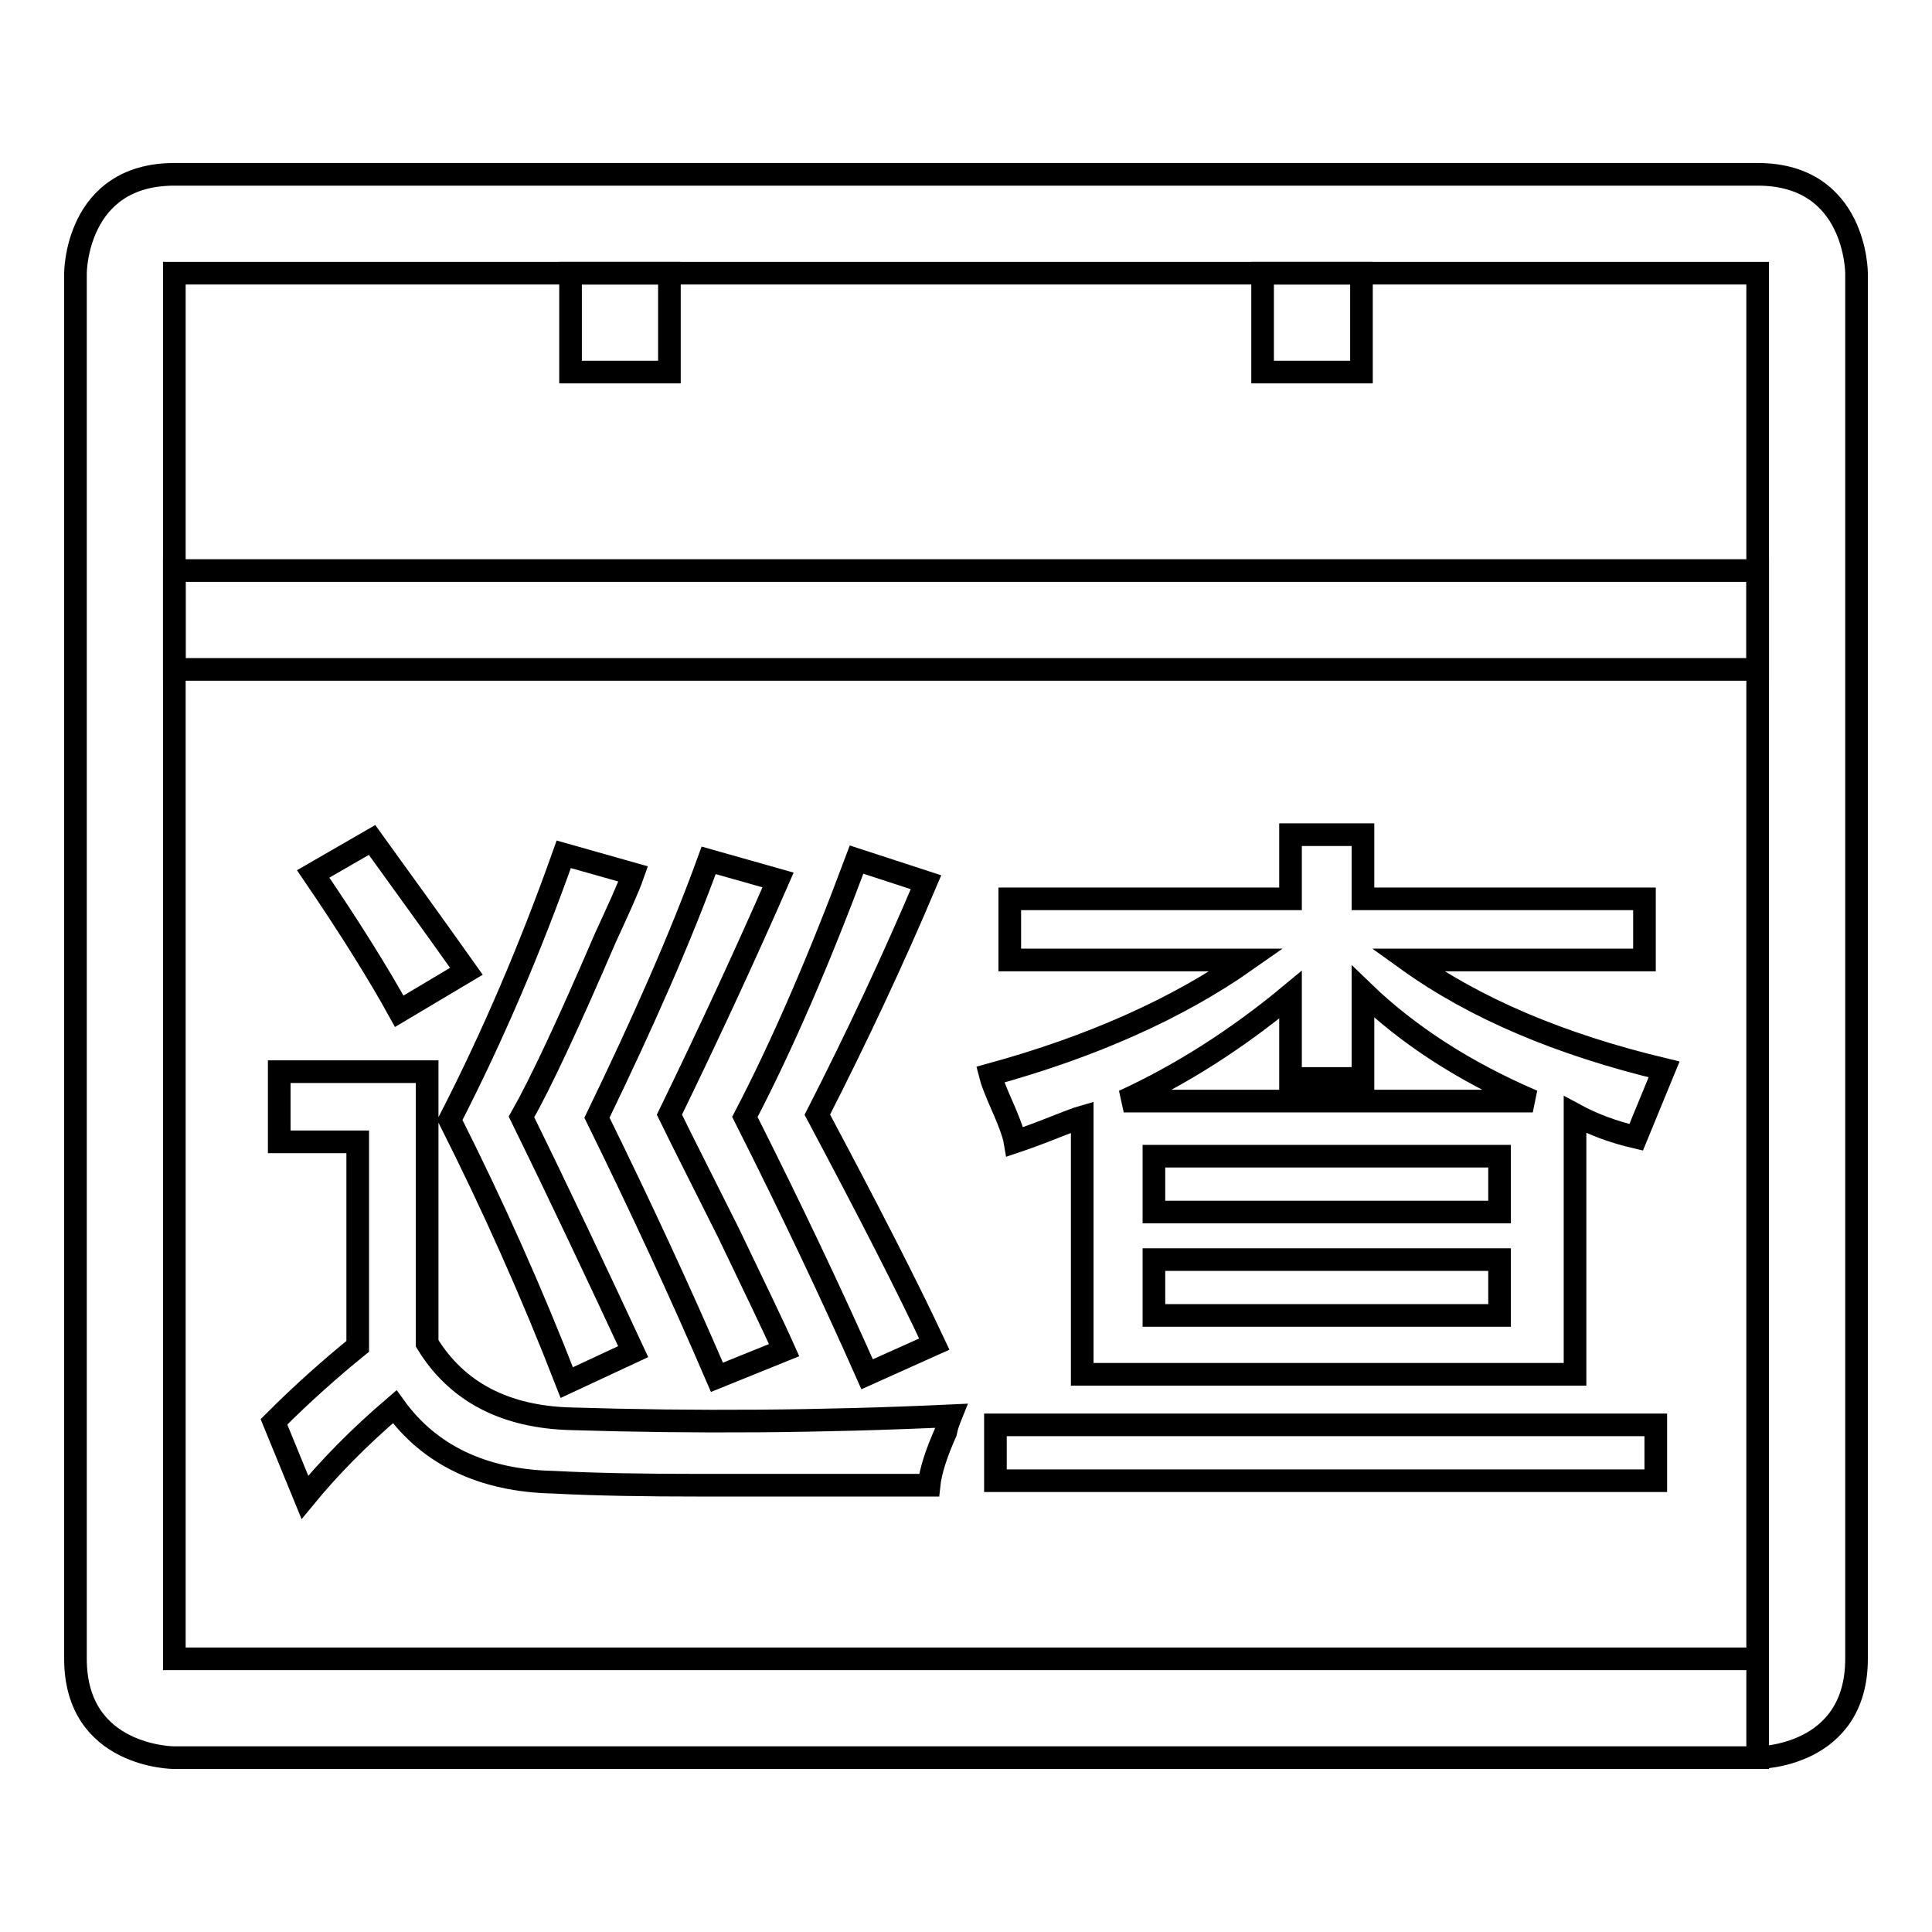
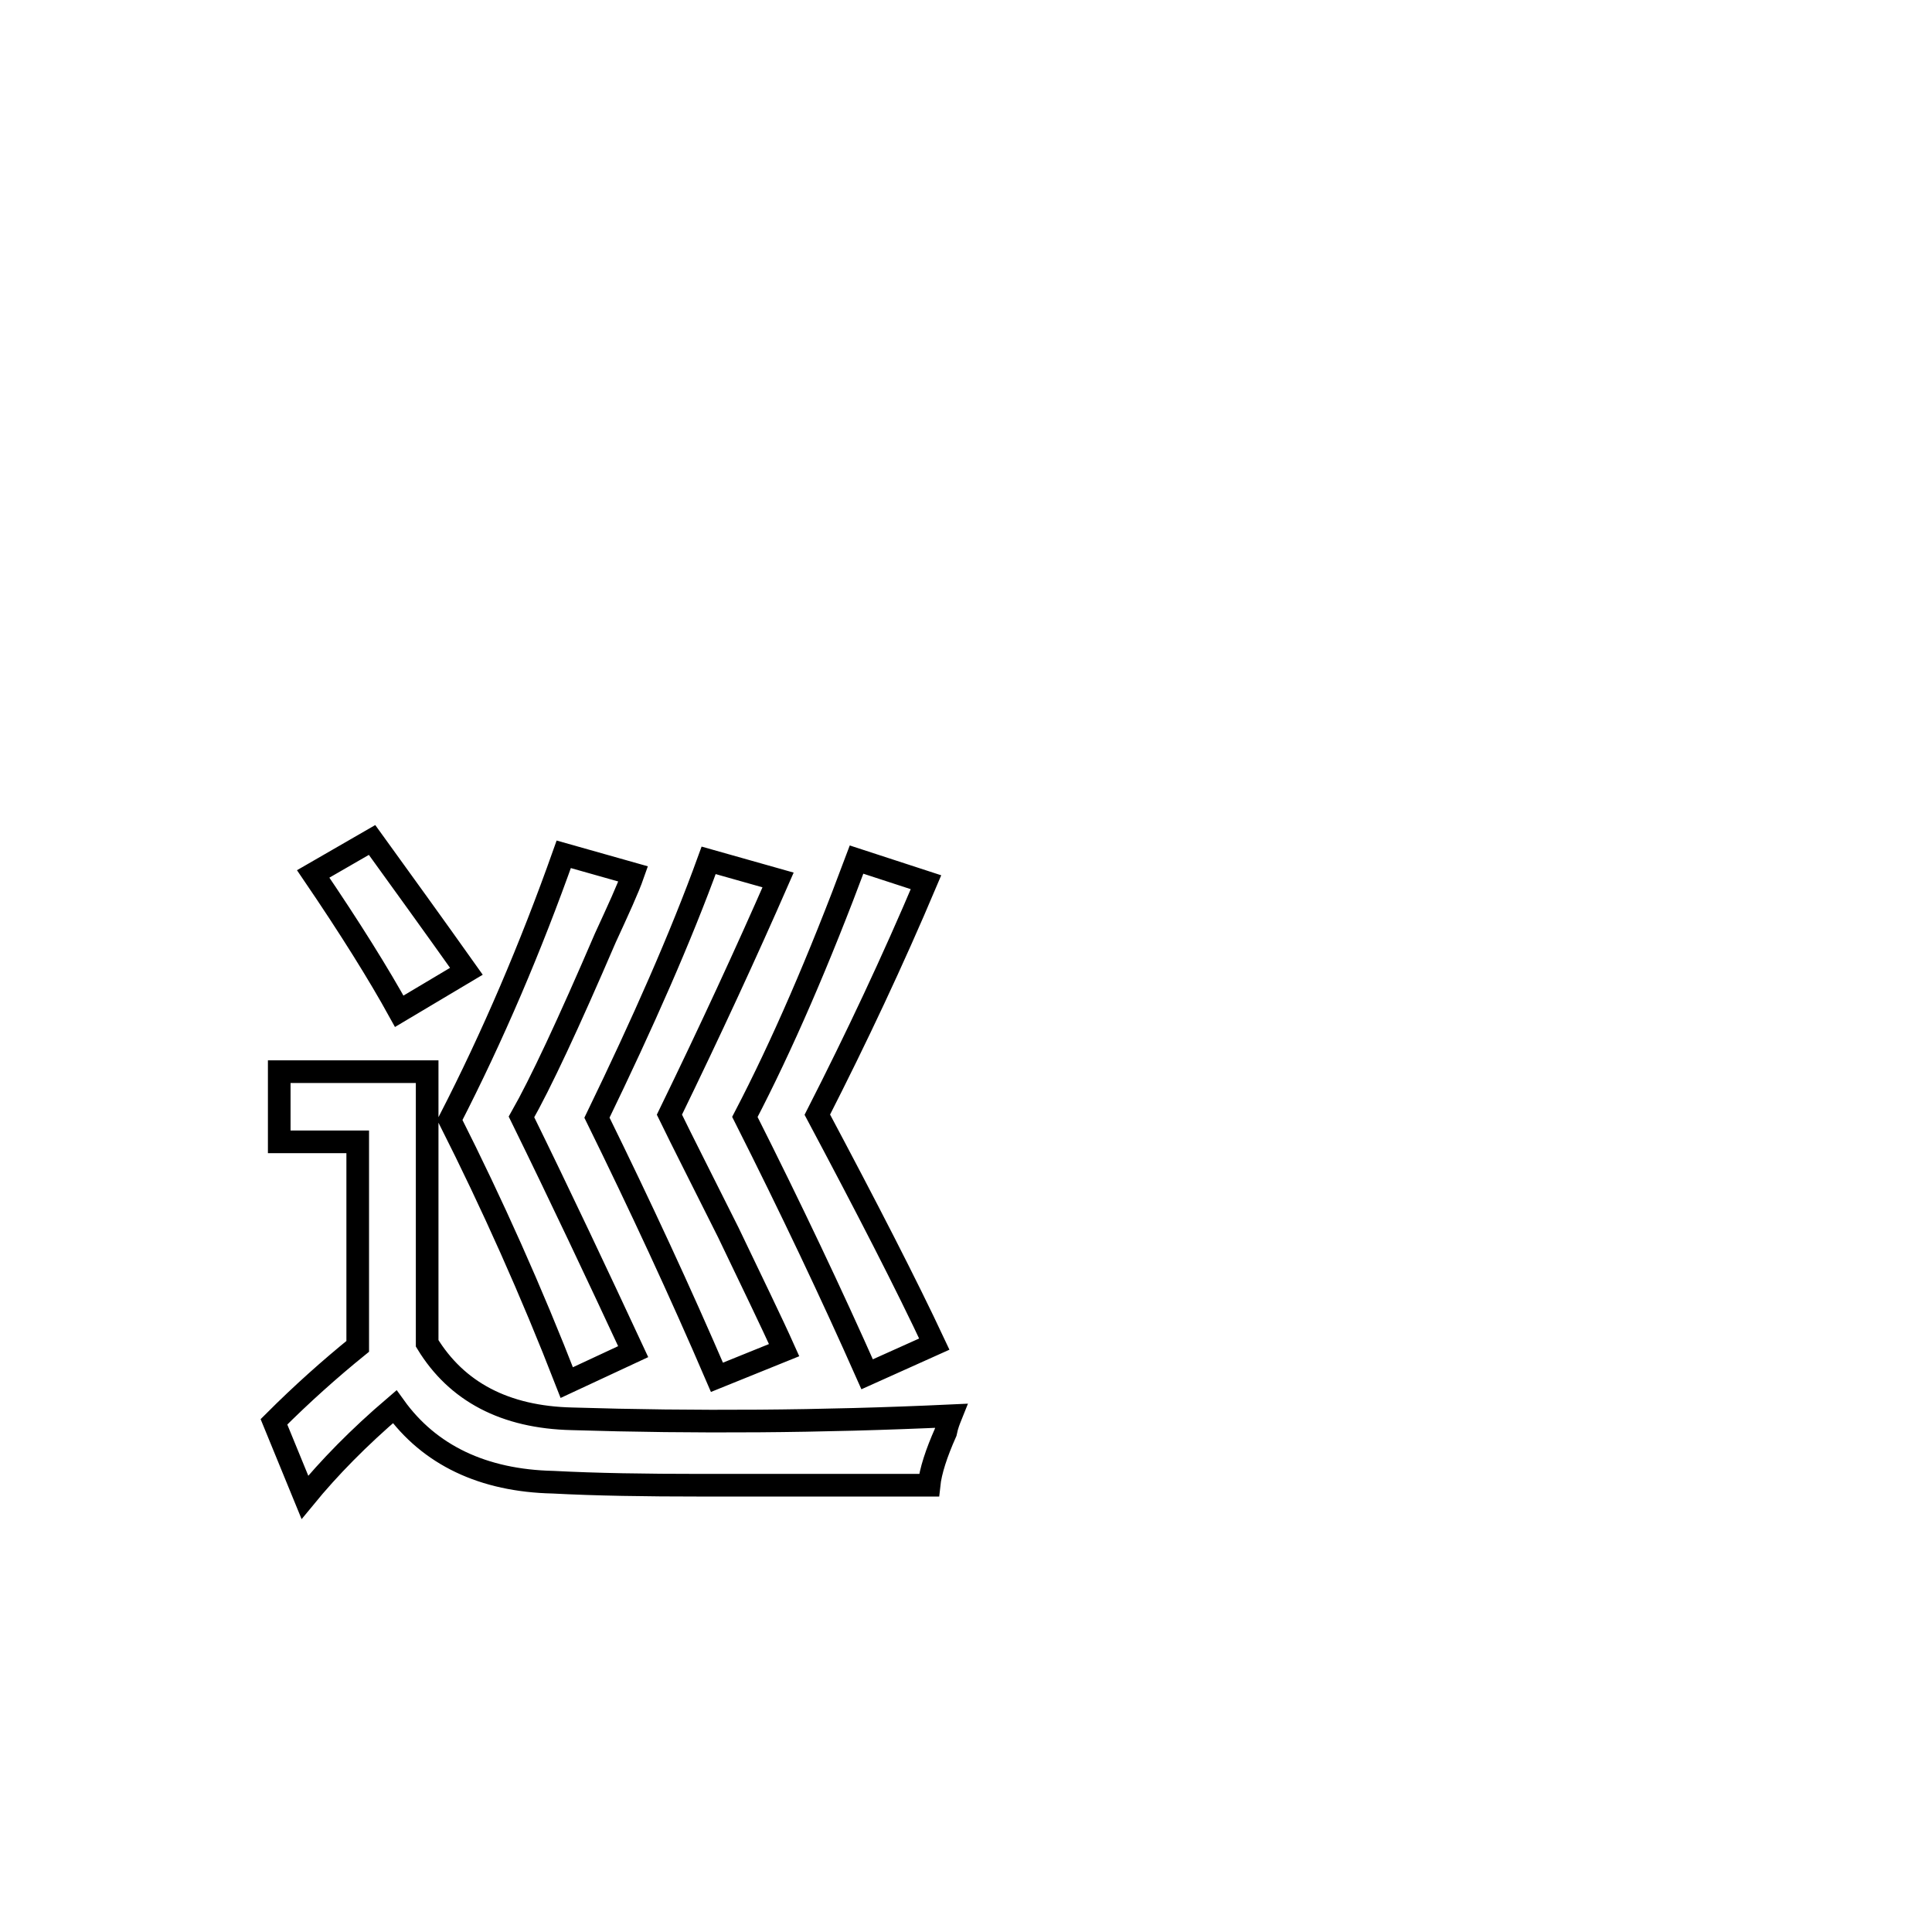
<svg xmlns="http://www.w3.org/2000/svg" version="1.1" x="0px" y="0px" viewBox="0 0 256 256" enable-background="new 0 0 256 256" xml:space="preserve">
  <g>
    <g>
-       <path stroke-width="3" fill-opacity="0" stroke="#000000" d="M23.1,23.1c15.8,0,167.2,0,209.8,0c13.1,0,13.1,13.1,13.1,13.1s0,163.1,0,183.6c0,13.1-13.1,13.1-13.1,13.1v-13.1V36.2H23.1v183.6h209.8v13.1H23.1c0,0-13.1,0-13.1-13.1c0-20.5,0-183.6,0-183.6S10,23.1,23.1,23.1z" />
-       <path stroke-width="3" fill-opacity="0" stroke="#000000" d="M23.1,75.6h209.8v13.1H23.1V75.6z" />
-       <path stroke-width="3" fill-opacity="0" stroke="#000000" d="M75.6,36.2h13.1v13.1H75.6V36.2z" />
-       <path stroke-width="3" fill-opacity="0" stroke="#000000" d="M167.3,36.2h13.1v13.1h-13.1V36.2z" />
      <path stroke-width="3" fill-opacity="0" stroke="#000000" d="M40.4,198.4l-4.1-10c3.7-3.7,7.4-7,11.1-10v-27.1H37v-9.3h19.6V178c3.9,6.4,10.3,9.8,19.2,10c16.2,0.5,33,0.4,50.2-0.4c-0.2,0.5-0.5,1.2-0.7,2.2c-1.2,2.7-2,5.1-2.2,7c-14,0-24.1,0-30.2,0c-7.4,0-13.9-0.1-19.6-0.4c-9.3-0.2-16.4-3.6-21-10C47.5,190.5,43.6,194.5,40.4,198.4z M52.9,134c-2.7-4.9-6.5-11-11.4-18.2l7.8-4.5c3.9,5.4,8.1,11.2,12.5,17.4L52.9,134z M75.1,183.2c-4.7-12.1-9.9-23.7-15.5-34.8c5.7-11.1,10.7-22.8,15.1-35.2l9.2,2.6c-0.7,2-2,4.8-3.7,8.5c-4.9,11.4-8.6,19.3-11.1,23.7c5.2,10.6,10.1,21,14.8,31.1L75.1,183.2z M95,182.5c-4.9-11.4-10.2-22.8-15.9-34.4c6.1-12.6,11.1-23.9,14.8-34.1l9.2,2.6c-4.2,9.6-9,20-14.4,31.1c1.7,3.5,4.3,8.6,7.8,15.6c3.2,6.7,5.7,11.8,7.4,15.6L95,182.5z M114.9,182.1c-4.7-10.6-10.1-22-16.2-34.1c4.9-9.4,9.8-20.7,14.8-34.1l9.2,3c-4.4,10.4-9.2,20.6-14.4,30.8c6.6,12.4,11.8,22.5,15.5,30.4L114.9,182.1z" />
-       <path stroke-width="3" fill-opacity="0" stroke="#000000" d="M216.8,150.7c-3-0.7-5.7-1.7-8.1-3v34.4h-65.3V148c-0.7,0.2-1.7,0.6-3,1.1c-2.5,1-4.4,1.7-5.9,2.2c-0.2-1.2-1-3.2-2.2-5.9c-0.5-1.2-0.9-2.2-1.1-3c13.5-3.7,24.9-8.8,34-15.2h-31.4v-8.1H171v-8.5h9.6v8.5h37.3v8.1h-31.4c8.9,6.4,20.2,11.2,34,14.5L216.8,150.7z M131.9,196.2v-7.4h87.5v7.4H131.9z M171,142.9v-11.1c-7.1,5.9-14.5,10.6-22.1,14.1h54.2c-9.1-3.9-16.6-8.8-22.5-14.5v11.5H171L171,142.9z M152.9,153.2v7.4h45.8v-7.4H152.9z M152.9,166.9v7.4h45.8v-7.4H152.9z" />
    </g>
  </g>
</svg>